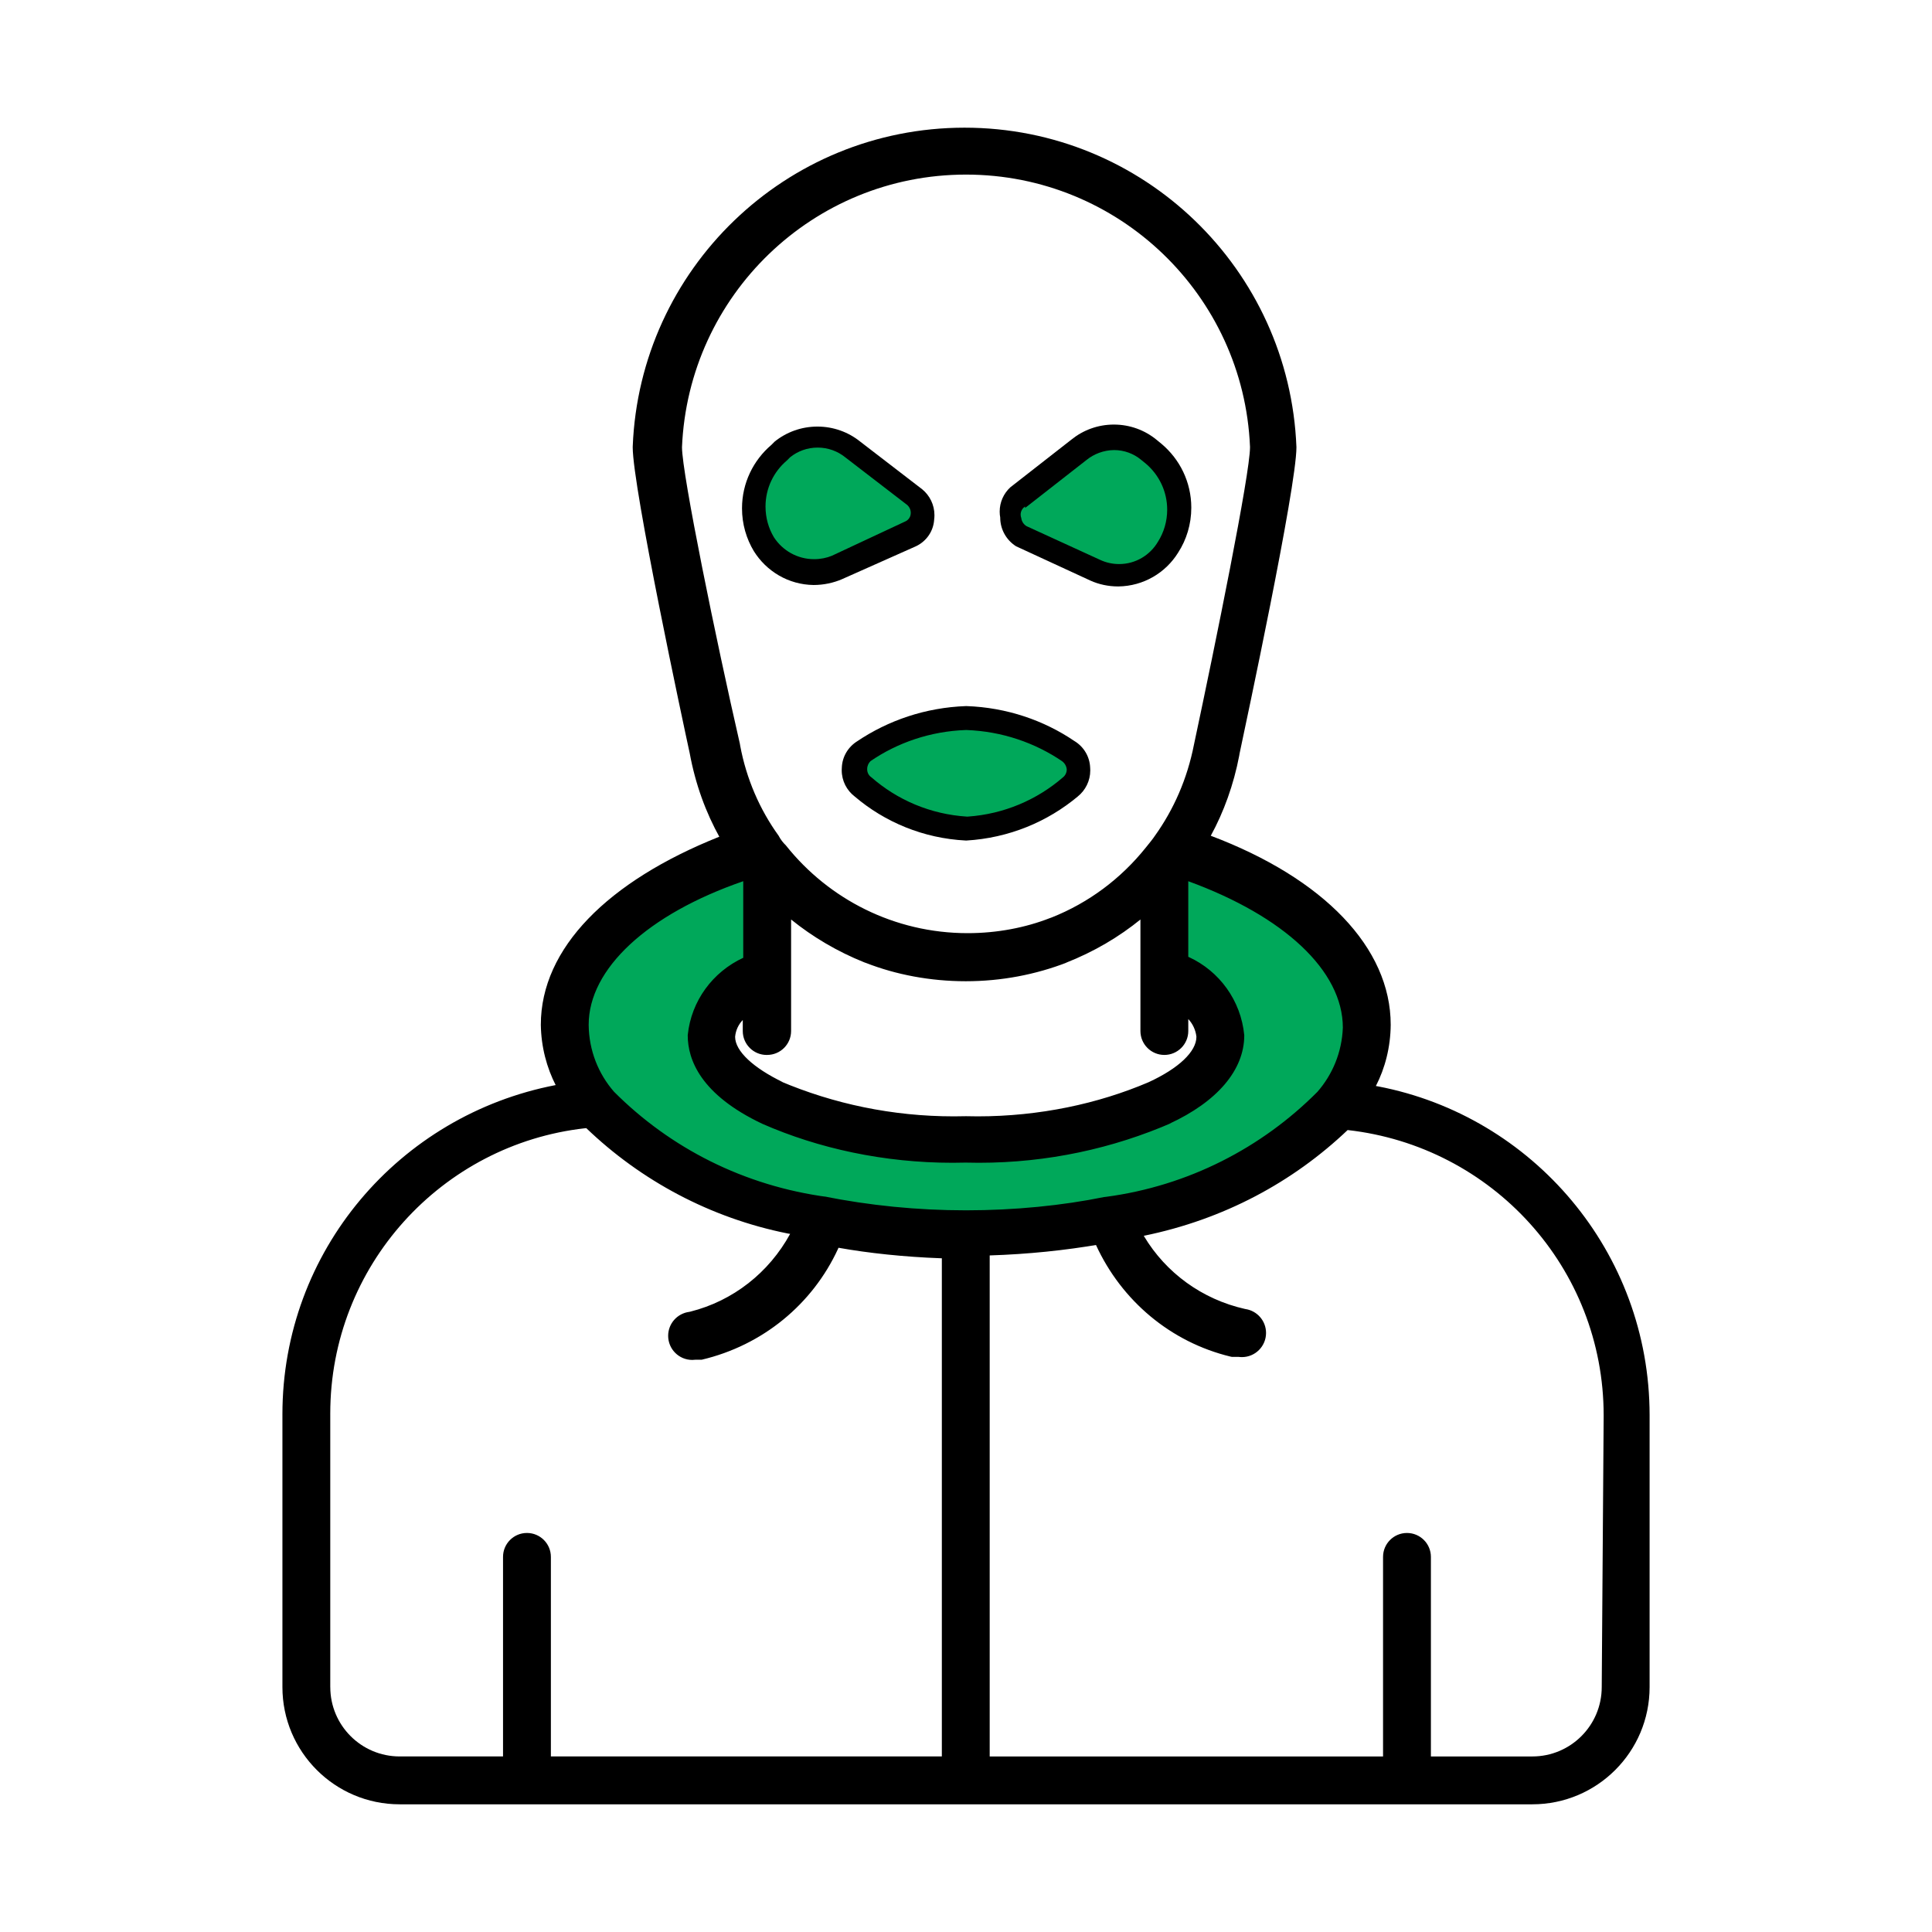
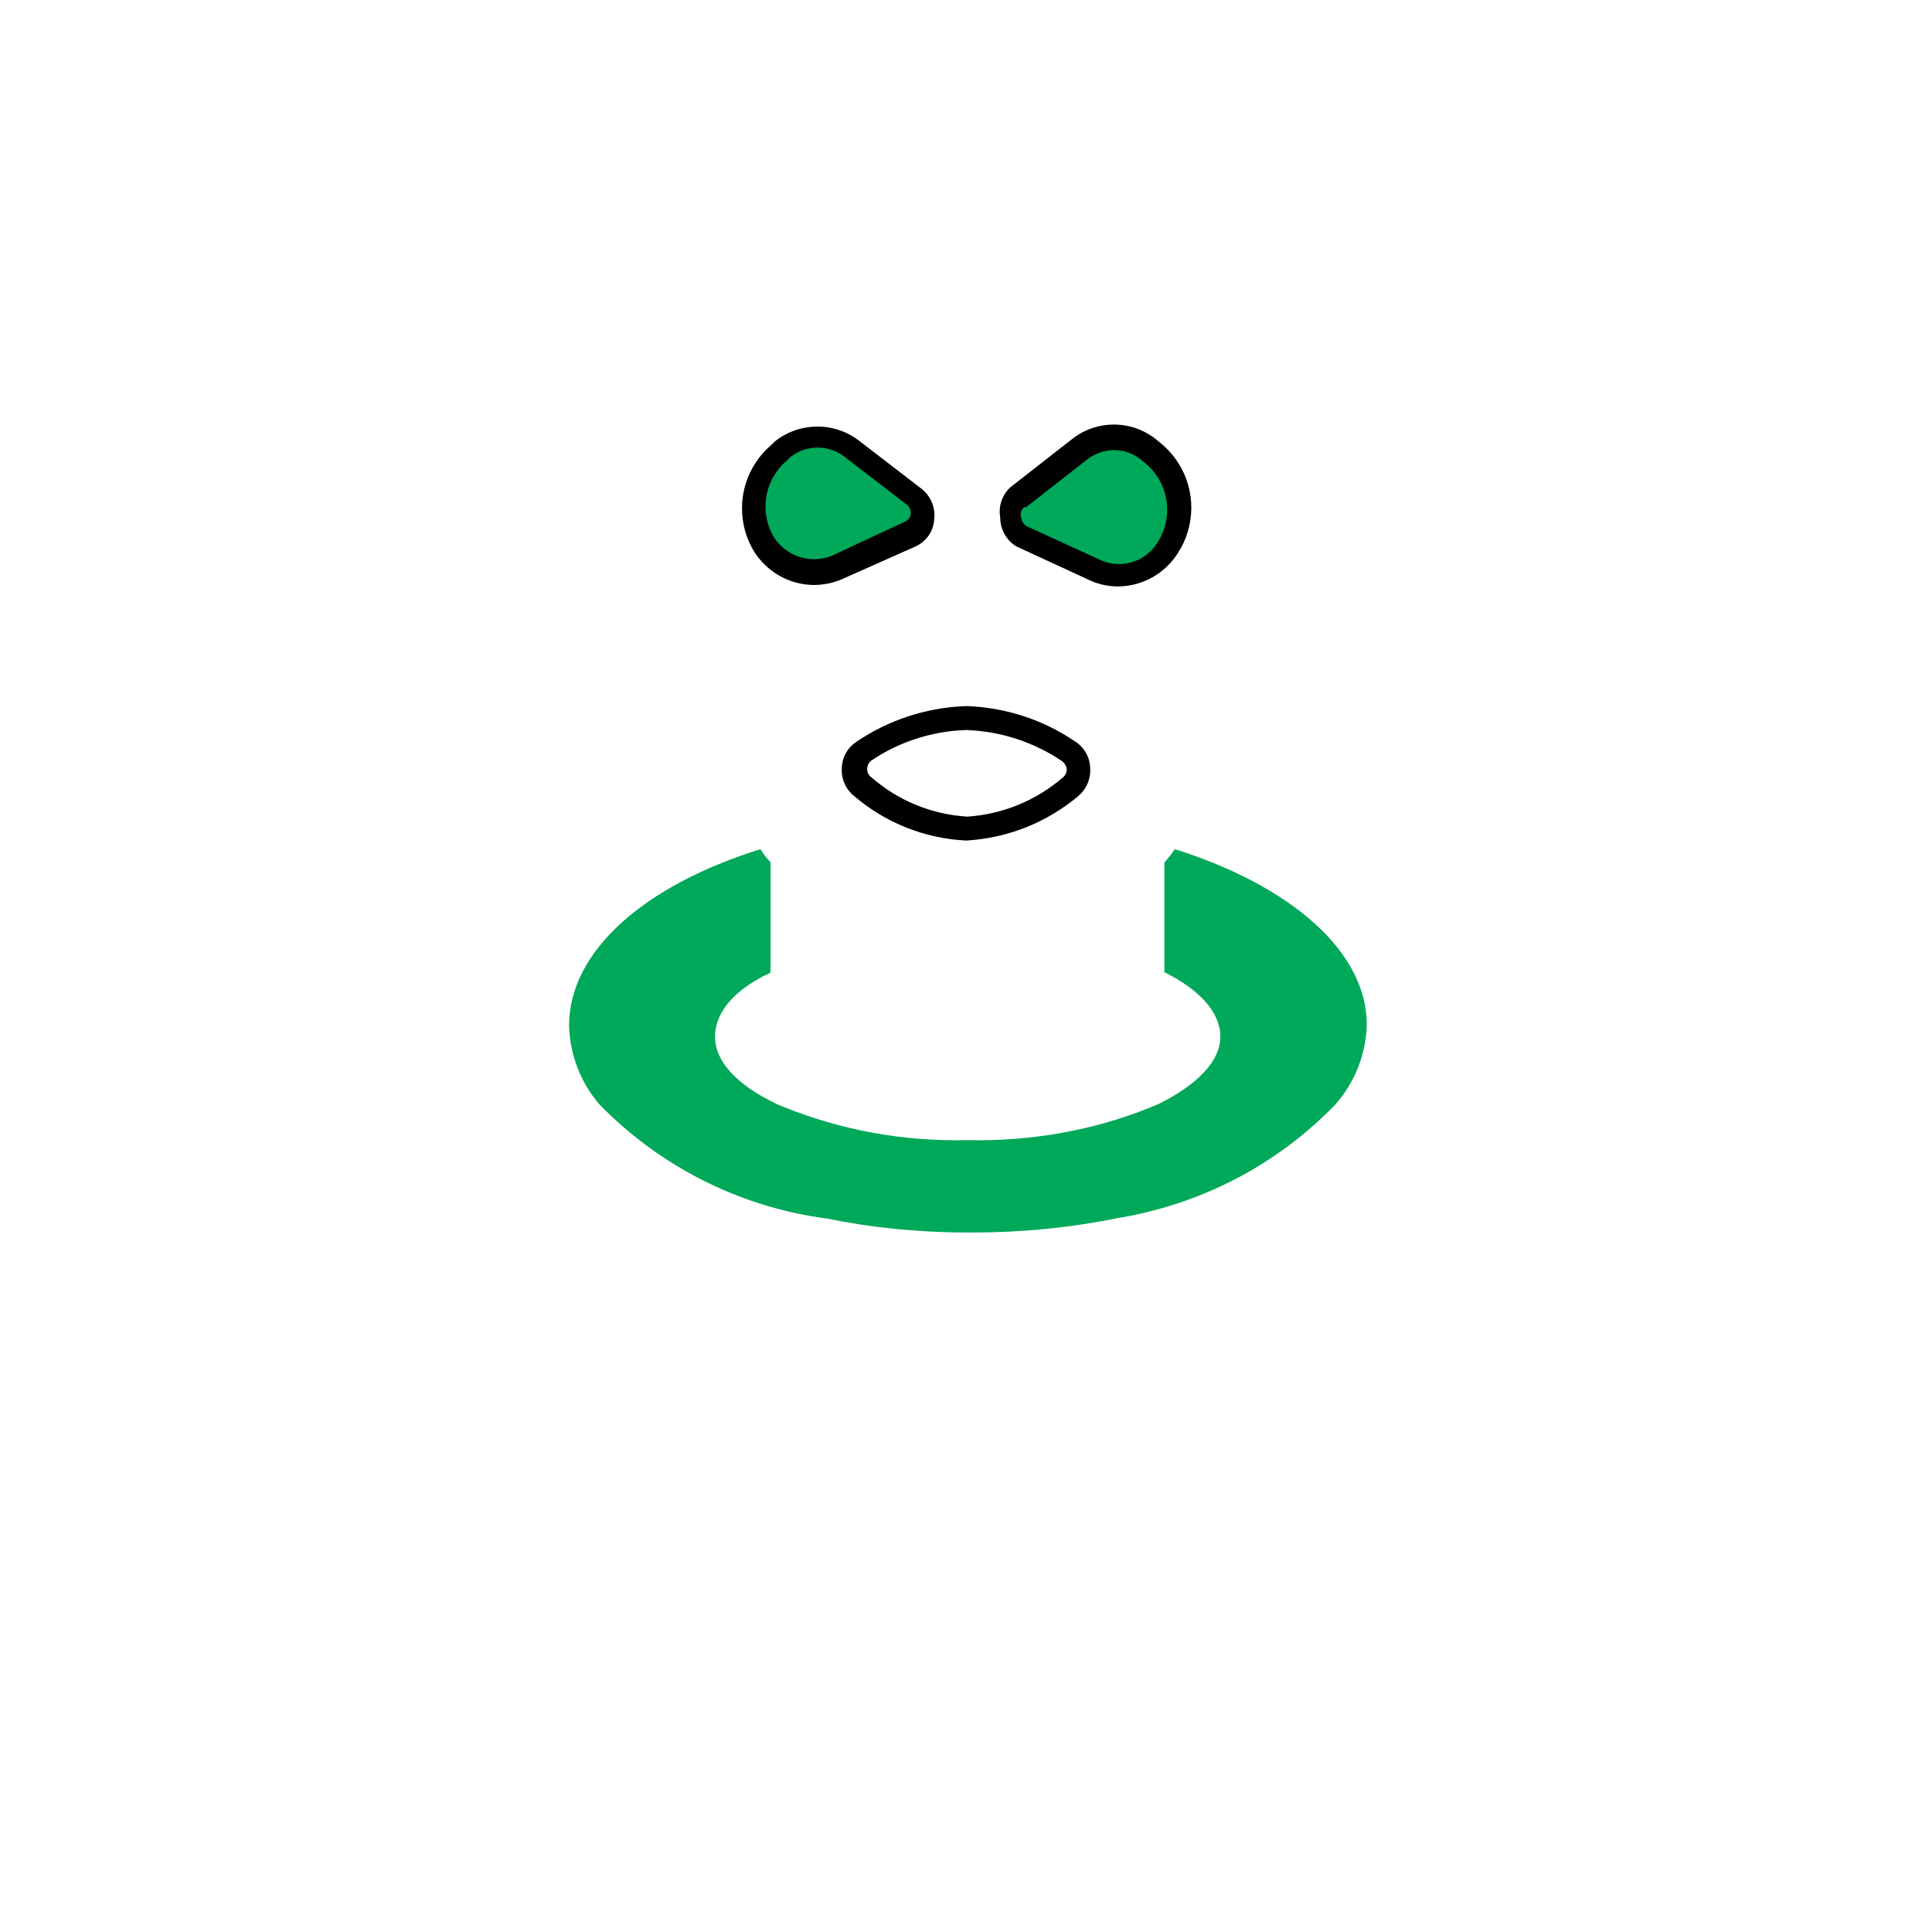
<svg xmlns="http://www.w3.org/2000/svg" version="1.1" width="512" height="512" viewBox="0 0 512 512">
  <title />
  <g id="icomoon-ignore">
</g>
  <path fill="#00a85a" d="M311.356 225.035c-0.928 1.331-1.844 2.489-2.824 3.589l0.034-0.037v29.041c9.384 4.692 14.838 10.654 14.838 17.12s-6.087 12.681-16.233 17.755c-14.128 6.115-30.578 9.671-47.862 9.671-1.007 0-2.012-0.012-3.014-0.036l0.15 0.004c-0.911 0.025-1.982 0.038-3.058 0.038-17.216 0-33.602-3.558-48.461-9.981l0.792 0.305c-10.145-4.819-16.232-11.034-16.232-17.755s5.454-12.682 14.71-16.993v-29.295c-1.001-1.002-1.881-2.126-2.619-3.345l-0.044-0.079c-30.563 9.512-50.725 26.885-50.725 46.796 0.233 8.039 3.266 15.327 8.152 20.967l-0.036-0.042c15.686 16.034 36.524 26.968 59.833 30.123l0.532 0.058c11.135 2.341 23.929 3.68 37.036 3.68 0.354 0 0.709-0.001 1.063-0.004l-0.055 0c0.241 0.002 0.526 0.002 0.812 0.002 13.176 0 26.038-1.339 38.461-3.89l-1.228 0.211c23.127-3.639 43.241-14.497 58.438-30.156l0.025-0.026c4.993-5.635 8.123-13.019 8.37-21.128l0.002-0.050c0-19.53-20.291-36.904-50.853-46.541z" />
-   <path fill="#00a85a" d="M228.417 208.169c7.453 6.351 17.022 10.419 27.52 11.028l0.125 0.006c10.578-0.642 20.099-4.707 27.585-11.088l-0.067 0.054c1.493-1.071 2.454-2.802 2.454-4.756s-0.961-3.685-2.438-4.744l-0.018-0.012c-7.605-5.154-16.897-8.368-26.916-8.748l-0.096-0.004c-10.159 0.357-19.499 3.576-27.322 8.868l0.185-0.117c-1.814 1.013-3.019 2.921-3.019 5.11 0 1.752 0.774 3.326 1.998 4.395l0.007 0.006z" />
  <path fill="#00a85a" d="M270.647 141.463l19.784 9.131c1.832 0.843 3.976 1.337 6.234 1.337 5.423 0 10.183-2.835 12.878-7.107l0.038-0.063c1.993-2.96 3.181-6.607 3.181-10.531 0-5.981-2.759-11.317-7.077-14.805l-0.036-0.028-1.142-1.014c-2.514-2.020-5.743-3.243-9.259-3.243s-6.744 1.222-9.285 3.265l0.029-0.022-16.36 13.696c-1.18 1.072-1.918 2.612-1.918 4.323 0 2.155 1.168 4.036 2.904 5.046l0.028 0.015z" />
  <path fill="#00a85a" d="M221.696 150.595l19.657-9.131c1.764-1.025 2.933-2.906 2.933-5.060 0-1.712-0.738-3.252-1.912-4.32l-0.005-0.004-16.359-12.681c-2.513-2.020-5.743-3.243-9.258-3.243s-6.744 1.222-9.285 3.265l0.029-0.022h-1.142c-4.352 3.517-7.112 8.851-7.112 14.834 0 3.924 1.188 7.572 3.226 10.599l-0.043-0.068c2.727 4.358 7.502 7.214 12.944 7.214 2.297 0 4.474-0.509 6.427-1.421l-0.093 0.039z" />
-   <path fill="#000" d="M364.619 287.809c2.437-4.725 3.885-10.305 3.932-16.218v-0.015c0-20.417-17.755-38.805-47.683-50.093 3.43-6.264 6.072-13.534 7.536-21.22l0.074-0.466c1.522-7.229 15.091-70.511 15.091-81.29-1.846-47.148-40.515-84.671-87.947-84.671s-86.101 37.522-87.942 84.503l-0.005 0.168c0 10.779 13.57 74.061 15.091 81.036 1.538 8.341 4.273 15.784 8.053 22.565l-0.191-0.372c-29.548 11.794-47.303 29.548-47.303 49.839 0.089 5.841 1.532 11.329 4.028 16.185l-0.096-0.205c-41.494 7.988-72.413 44.009-72.413 87.25 0 0.089 0 0.176 0.001 0.267v-0.014 72.033c0 17.158 13.91 31.070 31.070 31.070v0h300.176c17.158 0 31.070-13.911 31.070-31.070v0-72.033c-0.012-43.276-30.992-79.317-71.984-87.161l-0.555-0.088zM203.308 279.566c3.502 0 6.341-2.839 6.341-6.341v0-29.548c5.715 4.626 12.292 8.513 19.398 11.359l0.512 0.181c7.832 3.052 16.898 4.821 26.379 4.821s18.546-1.769 26.887-4.994l-0.51 0.173c7.623-2.996 14.202-6.887 20.046-11.645l-0.136 0.107v29.549c0 3.502 2.839 6.341 6.341 6.341s6.341-2.839 6.341-6.341v0-3.17c1.163 1.247 1.945 2.865 2.152 4.654l0.004 0.038c0 3.932-4.692 8.37-12.682 12.048-13.382 5.72-28.952 9.046-45.298 9.046-1.106 0-2.209-0.015-3.308-0.045l0.162 0.004c-0.937 0.026-2.040 0.042-3.146 0.042-16.347 0-31.917-3.325-46.070-9.337l0.772 0.291c-7.862-3.805-12.681-8.243-12.681-12.048 0.162-1.736 0.905-3.274 2.030-4.44l-0.002 0.002v2.917c0 0 0 0.001 0 0.002 0 3.502 2.839 6.341 6.341 6.341 0.044 0 0.089-0 0.133-0.002h-0.006zM180.734 118.508c1.705-40.252 34.749-72.24 75.266-72.24s73.562 31.987 75.262 72.085l0.005 0.154c0 7.102-9.131 51.996-14.838 78.753-1.794 9.165-5.381 17.269-10.399 24.282l0.127-0.186c-0.76 1.142-1.522 2.030-2.536 3.297-6.591 8.225-15.14 14.614-24.954 18.5l-0.408 0.143c-6.478 2.532-13.978 4.001-21.82 4.001-19.463 0-36.817-9.042-48.088-23.154l-0.095-0.123c-0.76-0.717-1.395-1.554-1.879-2.484l-0.025-0.052c-4.976-6.878-8.577-15.085-10.215-23.98l-0.056-0.369c-6.214-27.012-15.345-71.525-15.345-78.627zM196.966 232.643v21.179c-8.068 3.745-13.765 11.383-14.702 20.435l-0.010 0.108c0 6.466 3.424 15.726 19.784 23.462 14.87 6.522 32.202 10.32 50.42 10.32 1.222 0 2.441-0.018 3.656-0.051l-0.179 0.004c1.035 0.031 2.254 0.047 3.477 0.047 18.219 0 35.55-3.796 51.248-10.64l-0.827 0.322c12.681-5.834 19.91-14.204 19.91-23.462-0.88-9.287-6.651-17.045-14.68-20.733l-0.158-0.066v-20.037c25.363 9.258 40.962 23.714 40.962 38.805-0.247 6.541-2.75 12.454-6.748 17.026l0.027-0.031c-14.76 14.848-34.273 24.954-56.065 27.846l-0.497 0.053c-11 2.238-23.642 3.518-36.587 3.518s-25.587-1.281-37.811-3.723l1.226 0.205c-22.325-2.957-41.876-13.061-56.685-27.899l-0.001-0.002c-4.129-4.728-6.665-10.94-6.721-17.743v-0.012c0-14.838 15.599-29.295 40.962-38.045zM87.523 447.091v-72.033c-0.001-0.133-0.001-0.29-0.001-0.449 0-39.12 29.522-71.345 67.502-75.611l0.346-0.031c14.466 13.888 32.852 23.799 53.334 27.911l0.691 0.114c-5.603 10.246-15.11 17.764-26.471 20.61l-0.287 0.060c-3.159 0.422-5.57 3.101-5.57 6.341 0 3.531 2.863 6.394 6.394 6.394 0.291 0 0.577-0.019 0.858-0.057l-0.032 0.004h1.649c16.285-3.827 29.423-14.799 36.134-29.348l0.136-0.327c7.98 1.426 17.417 2.428 27.020 2.779l0.372 0.011v132.017h-103.609v-52.883c0-3.502-2.839-6.341-6.341-6.341s-6.341 2.839-6.341 6.341v0 52.883h-27.392c-10.156 0-18.387-8.233-18.387-18.387v0zM424.476 447.091c0 10.156-8.233 18.387-18.387 18.387h-26.885v-52.883c0-3.502-2.839-6.341-6.341-6.341s-6.341 2.839-6.341 6.341v0 52.883h-104.243v-132.777c10.214-0.33 19.918-1.332 29.406-2.969l-1.252 0.178c6.796 14.822 19.834 25.777 35.656 29.601l0.36 0.074h1.775c0.268 0.039 0.575 0.062 0.887 0.062 3.536 0 6.403-2.866 6.403-6.403 0-3.223-2.382-5.89-5.481-6.337l-0.034-0.004c-11.507-2.576-21.017-9.64-26.781-19.215l-0.105-0.188c21.15-4.315 39.516-14.207 54.069-28.069l-0.045 0.043c38.326 4.298 67.848 36.521 67.848 75.642 0 0.157-0 0.315-0.002 0.472v-0.025z" />
  <path fill="#000" d="M269.252 144.76l19.784 9.131c2.142 0.961 4.64 1.522 7.273 1.522 0.029 0 0.058 0 0.087 0h-0.004c6.681-0.091 12.514-3.635 15.805-8.924l0.046-0.081c2.172-3.357 3.463-7.462 3.463-11.869 0-6.78-3.058-12.844-7.868-16.892l-1.428-1.171c-3.040-2.468-6.957-3.962-11.222-3.962s-8.183 1.494-11.258 3.987l0.033-0.026-16.233 12.681c-1.728 1.603-2.805 3.886-2.805 6.42 0 0.554 0.051 1.097 0.15 1.623l-0.009-0.054c0 0.001 0 0.002 0 0.004 0 3.184 1.654 5.983 4.147 7.585l0.036 0.022zM271.661 134.614l16.233-12.681c1.993-1.627 4.553-2.626 7.348-2.663h0.009c2.704 0.007 5.182 0.963 7.122 2.552l-0.020-0.016 1.395 1.141c3.418 2.947 5.57 7.285 5.57 12.124 0 3.119-0.893 6.029-2.438 8.488l0.038-0.066c-2.096 3.605-5.94 5.989-10.341 5.989-1.767 0-3.444-0.385-4.952-1.074l0.074 0.030-19.657-9.004c-0.757-0.46-1.283-1.237-1.394-2.143l-0.002-0.014c-0.104-0.268-0.165-0.577-0.165-0.9 0-0.898 0.466-1.686 1.171-2.137l0.011-0.006z" />
  <path fill="#000" d="M199.756 146.028c3.338 5.369 9.172 8.913 15.839 9.004h0.013c2.703-0.004 5.274-0.563 7.607-1.57l-0.125 0.048 19.657-8.75c2.734-1.297 4.631-3.957 4.818-7.078l0.001-0.024c0.044-0.339 0.073-0.733 0.073-1.13 0-2.756-1.256-5.22-3.227-6.848l-16.501-12.692c-3.066-2.455-7.003-3.941-11.286-3.941s-8.22 1.485-11.322 3.967l0.036-0.028-0.887 0.888c-4.792 4.073-7.811 10.106-7.811 16.844 0 4.177 1.16 8.079 3.174 11.409l-0.055-0.099zM208.507 122.061l0.887-0.888c1.978-1.594 4.523-2.559 7.292-2.559s5.314 0.965 7.314 2.577l16.463 12.663c0.553 0.511 0.898 1.24 0.898 2.050 0 0.082-0.004 0.162-0.011 0.243l0.001-0.011c-0.061 0.9-0.608 1.661-1.38 2.023l-0.015 0.006-19.53 9.131c-1.383 0.564-2.989 0.891-4.669 0.891-4.462 0-8.385-2.304-10.646-5.786l-0.030-0.049c-1.39-2.321-2.21-5.119-2.21-8.112 0-4.869 2.178-9.23 5.613-12.161l0.023-0.018z" />
  <path fill="#000" d="M223.090 203.475c-0.016 0.194-0.025 0.419-0.025 0.649 0 2.828 1.344 5.346 3.427 6.946l0.021 0.016c7.959 6.779 18.2 11.093 29.43 11.662l0.118 0.005c11.334-0.672 21.549-4.968 29.627-11.732l-0.080 0.065c2.034-1.641 3.324-4.132 3.324-6.924 0-0.239-0.011-0.479-0.029-0.714l0.002 0.030c-0.106-3.011-1.74-5.618-4.147-7.080l-0.038-0.022c-8.065-5.476-17.93-8.882-28.566-9.255l-0.093-0.004c-10.773 0.379-20.679 3.783-28.984 9.383l0.197-0.125c-2.445 1.483-4.079 4.091-4.184 7.087l-0 0.015zM230.7 201.701c7.125-4.883 15.861-7.917 25.282-8.241l0.081-0.002c9.502 0.346 18.231 3.377 25.532 8.351l-0.168-0.107c0.695 0.497 1.168 1.262 1.267 2.143l0.002 0.014c0 0.018 0.001 0.042 0.001 0.064 0 0.846-0.394 1.601-1.010 2.088l-0.005 0.004c-6.82 5.906-15.589 9.728-25.229 10.392l-0.136 0.007c-9.784-0.611-18.567-4.445-25.412-10.441l0.049 0.042c-0.691-0.46-1.142-1.237-1.142-2.119 0-0.013 0-0.026 0-0.039v0.002c-0-0.018-0-0.037-0-0.059 0-0.822 0.34-1.565 0.887-2.095l0.001-0.001z" />
</svg>